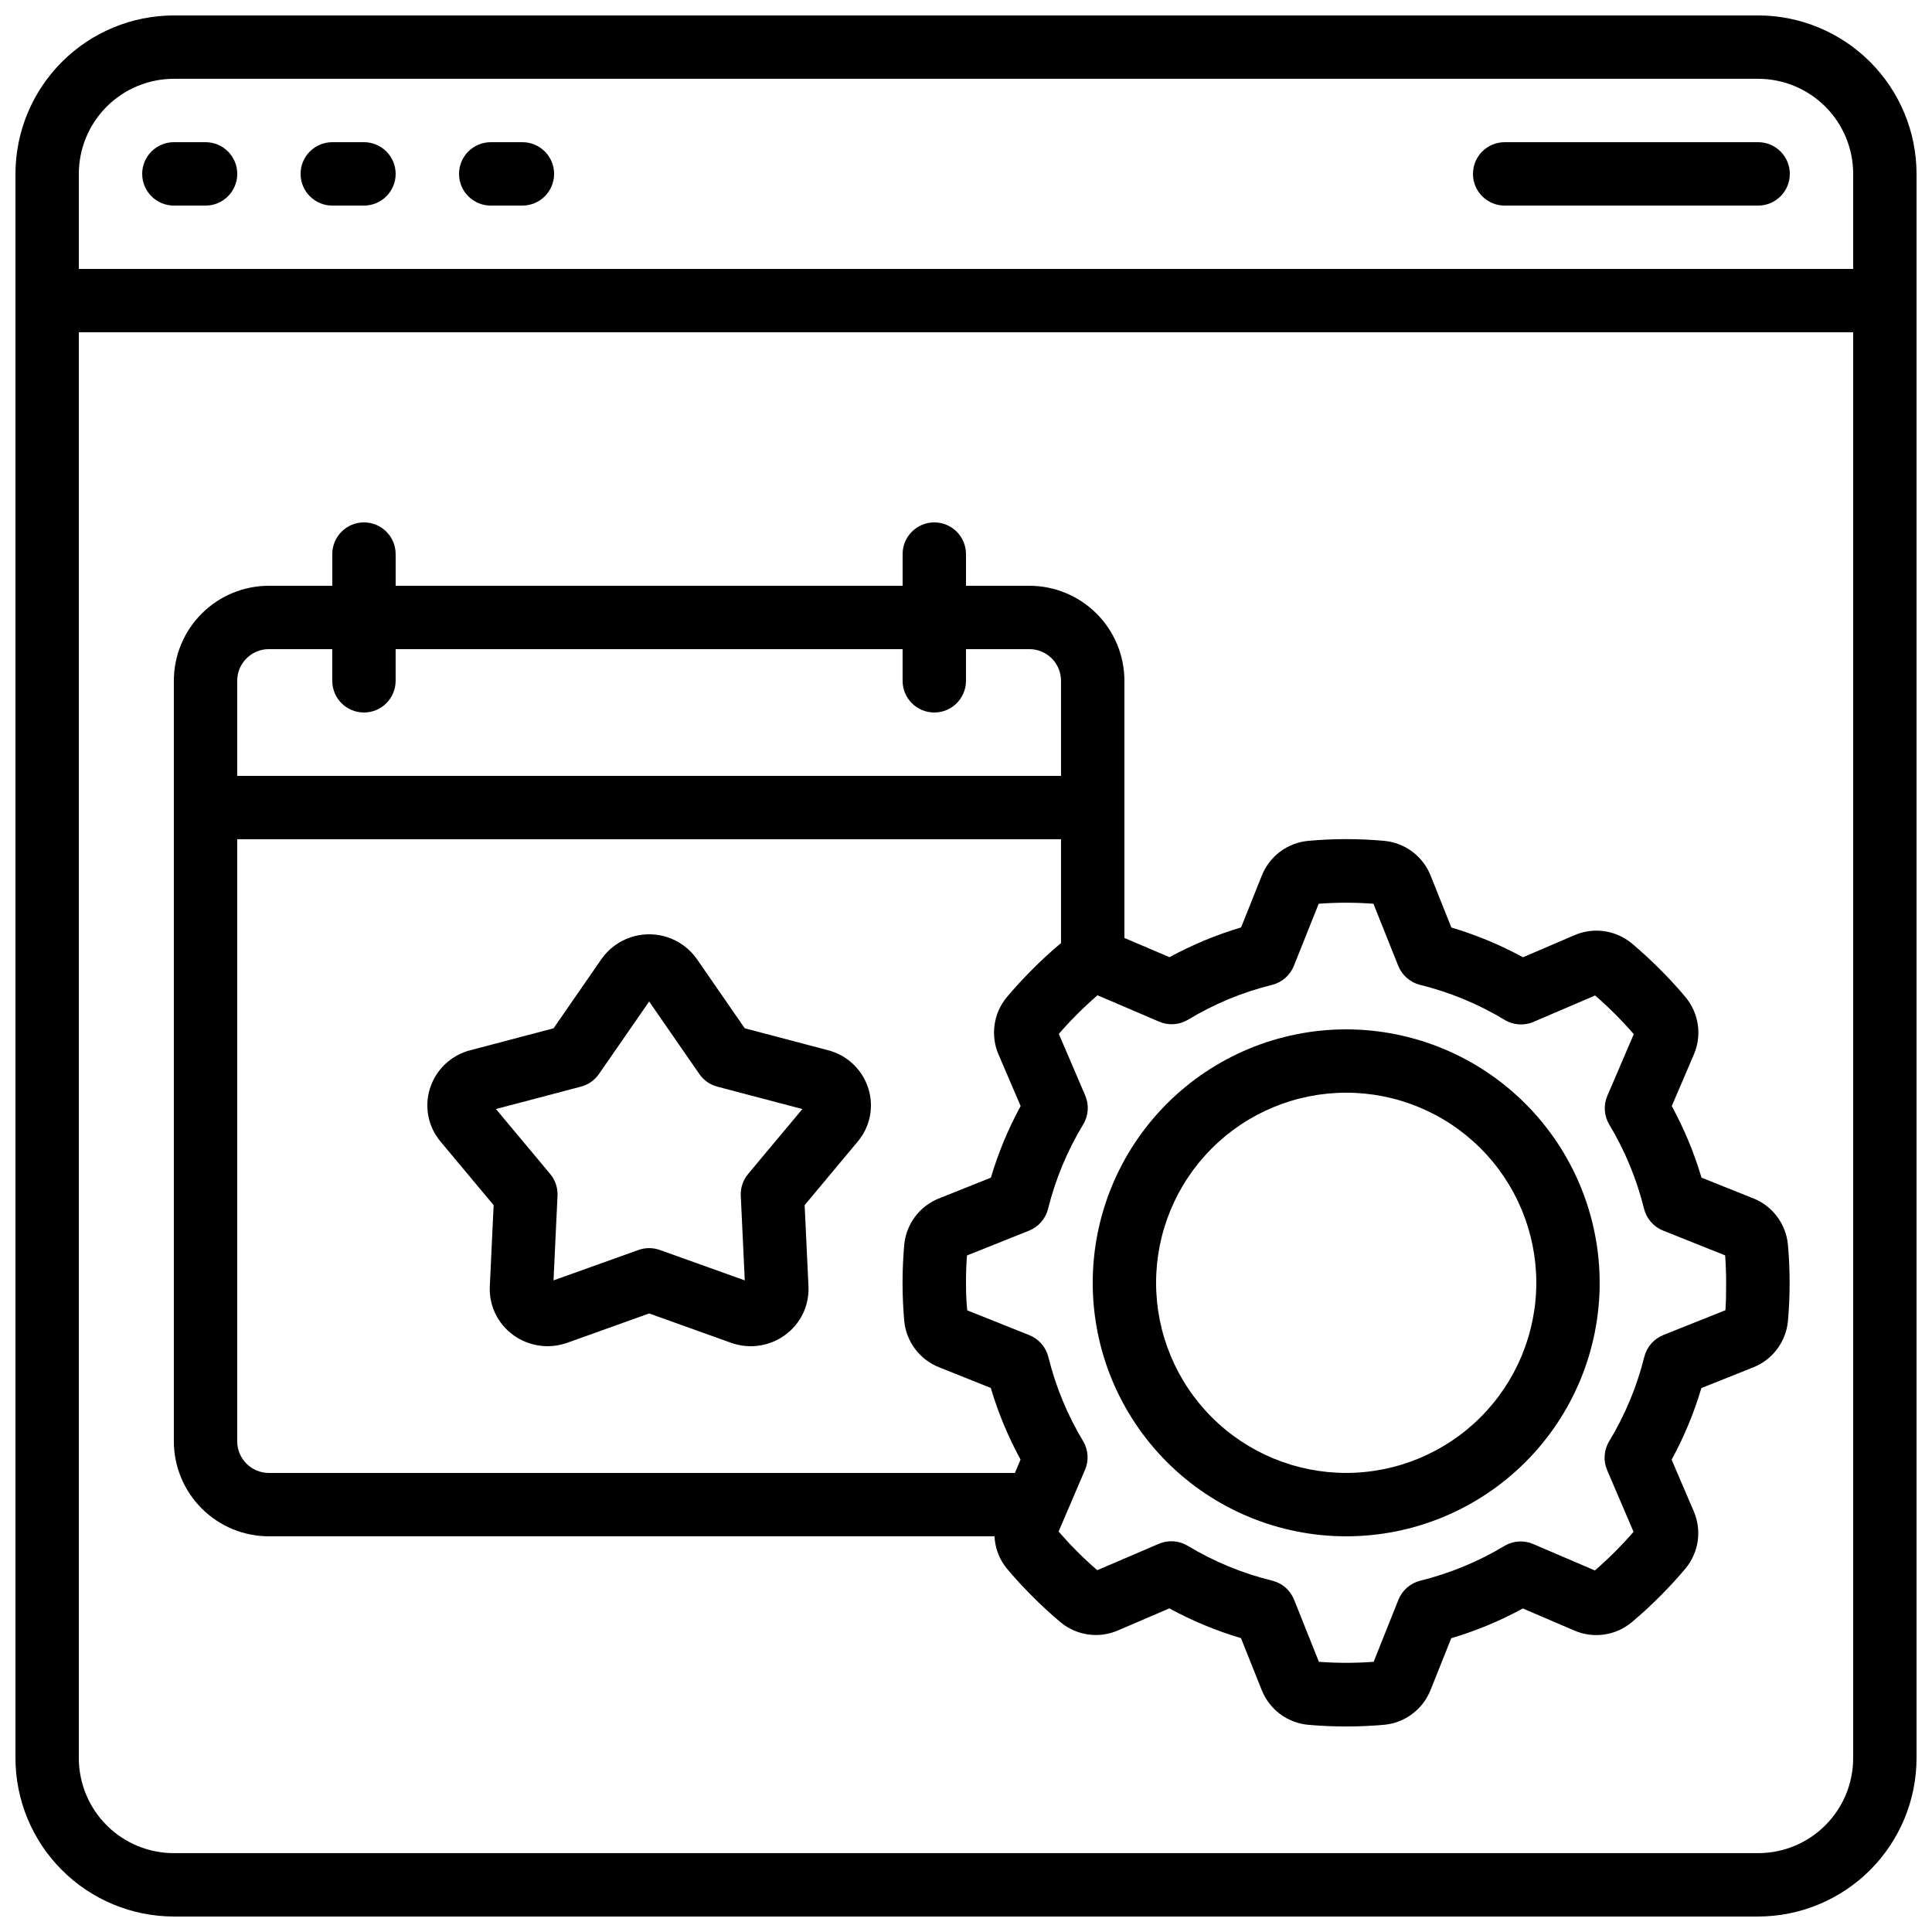
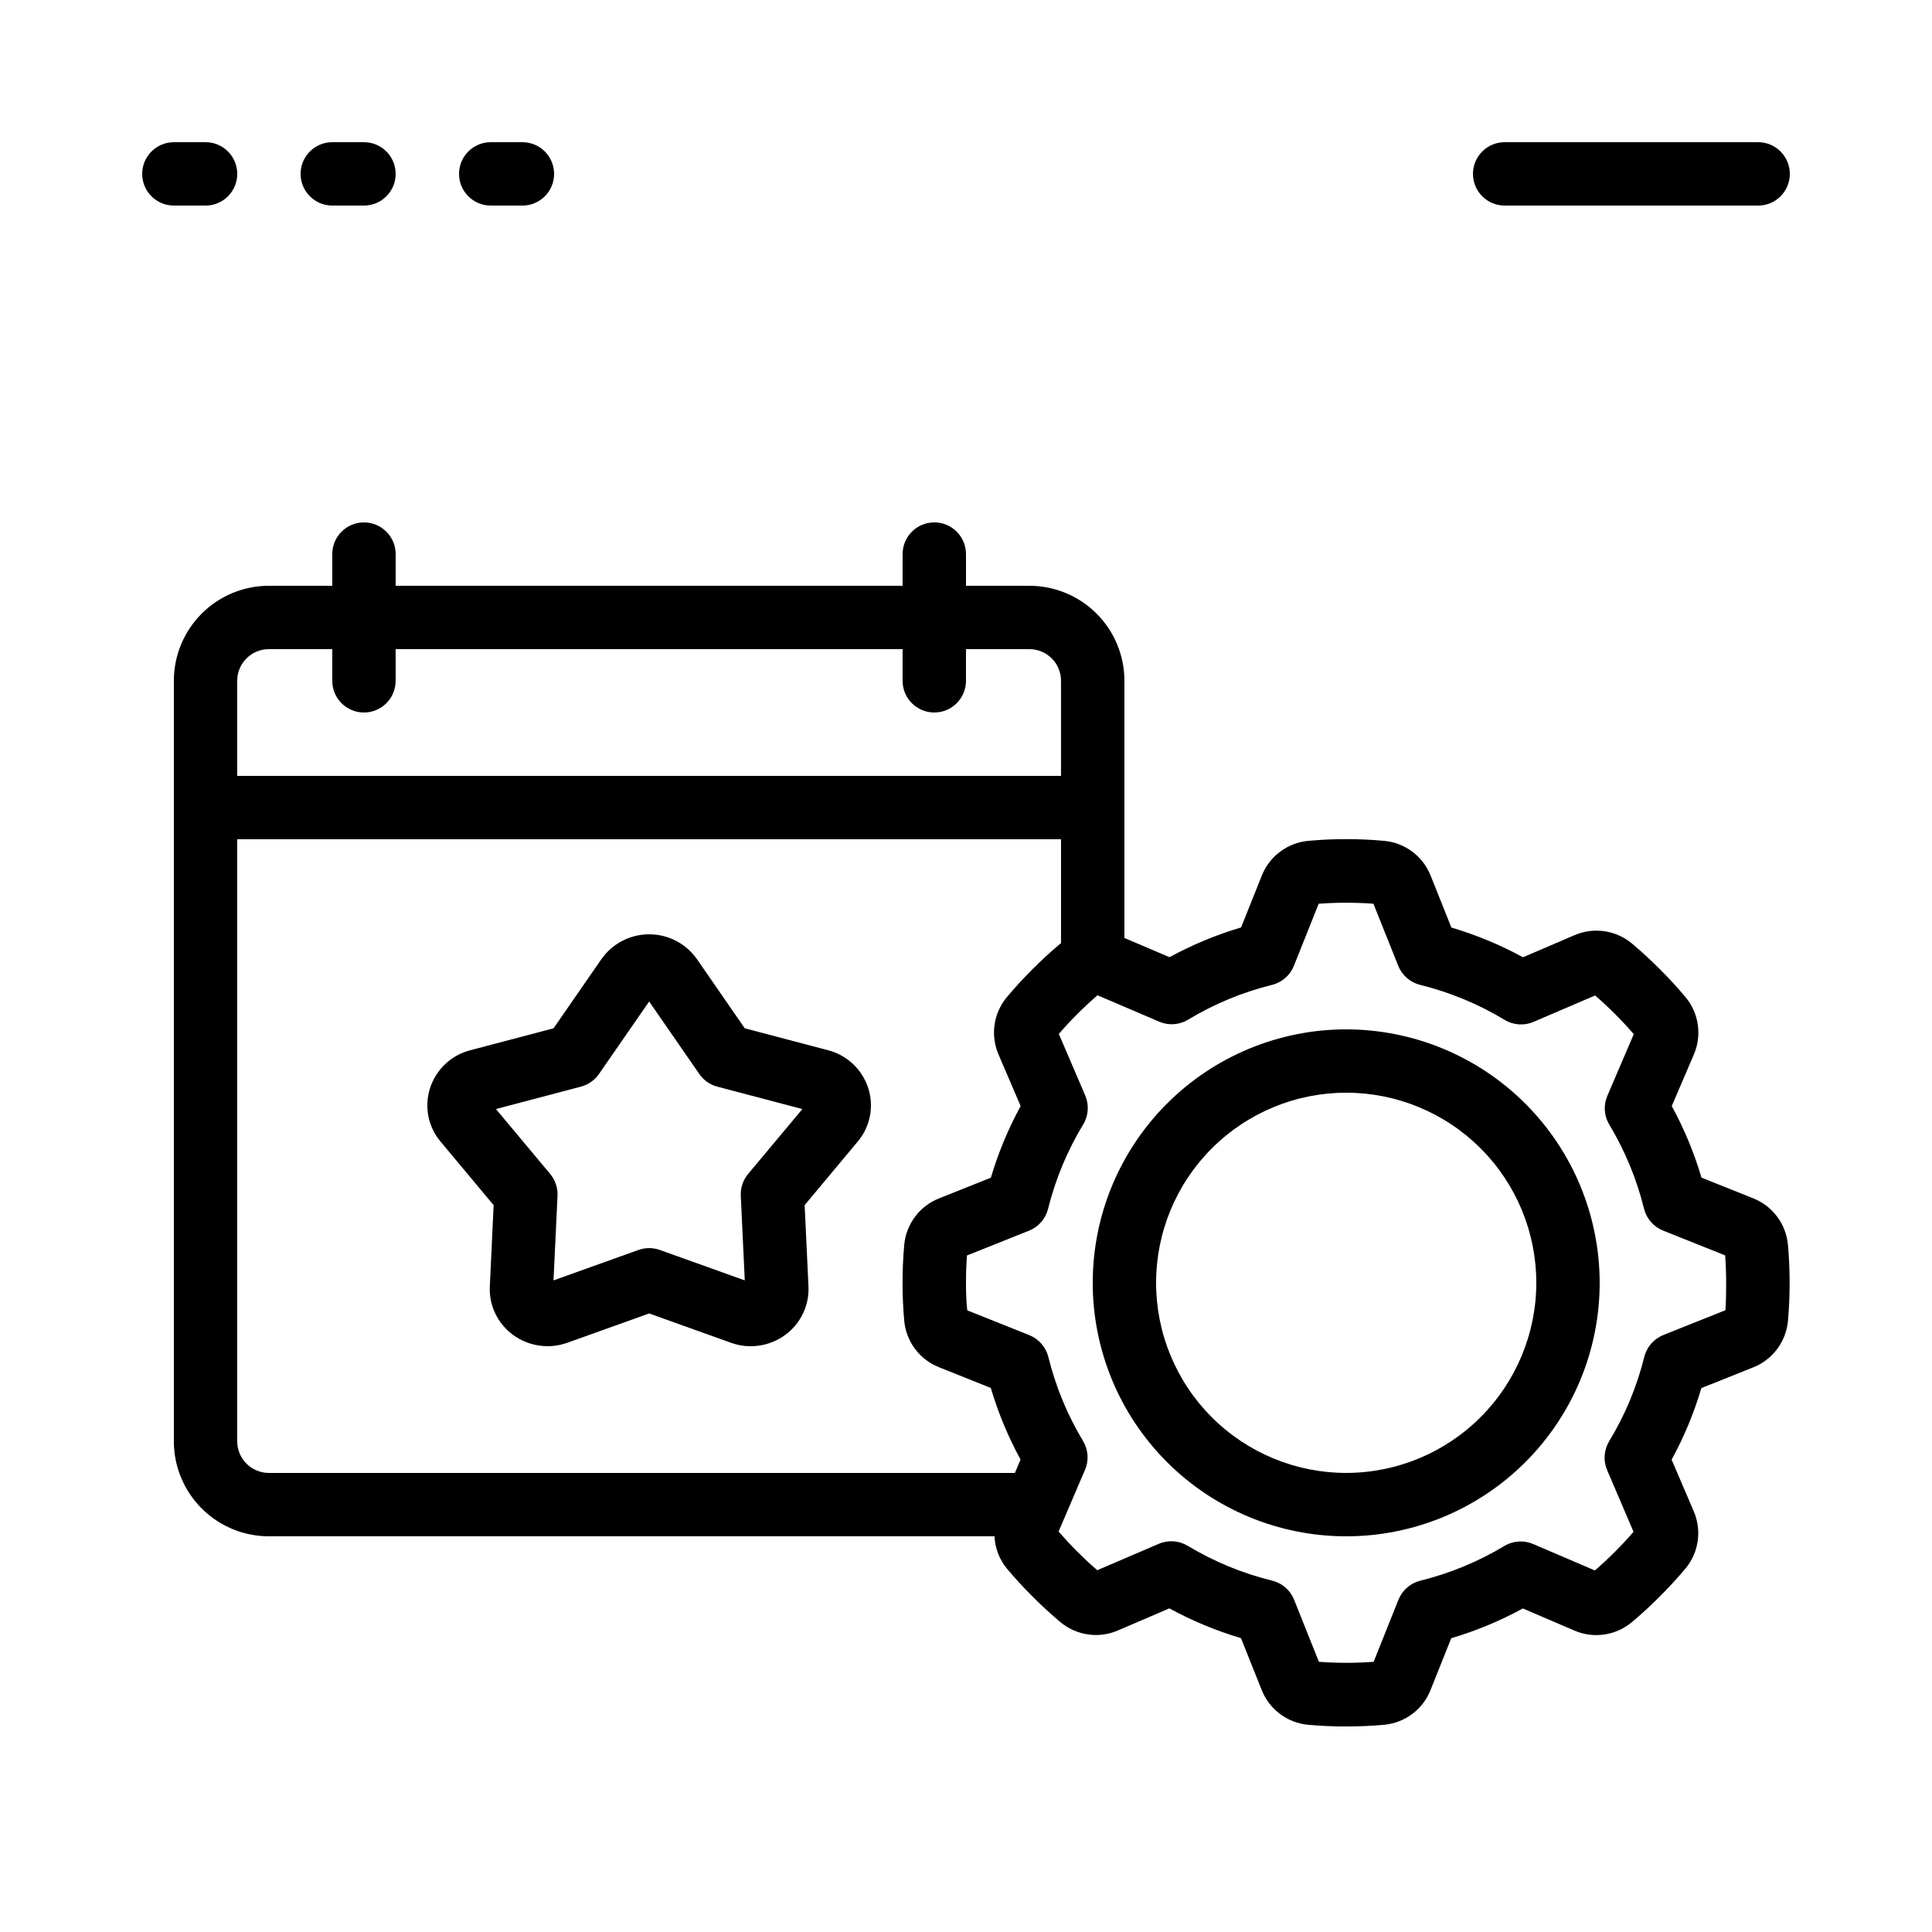
<svg xmlns="http://www.w3.org/2000/svg" width="800px" height="800px" version="1.1" viewBox="144 144 512 512">
  <defs>
    <clipPath id="a">
-       <path d="m148.09 148.09h503.81v503.81h-503.81z" />
-     </clipPath>
+       </clipPath>
  </defs>
  <path d="m363.43 422.32-22.066-5.812-12.652-18.305v0.004c-2.894-4.141-7.625-6.609-12.676-6.609-5.051 0-9.785 2.469-12.676 6.609l-12.664 18.305-22.059 5.812v-0.004c-5.055 1.297-9.09 5.106-10.68 10.078-1.562 4.879-0.508 10.223 2.797 14.141l14.066 16.844-1.016 21.562h-0.004c-0.219 5.016 2.078 9.812 6.125 12.789 4.16 3.066 9.578 3.856 14.441 2.106l21.664-7.758 21.656 7.758c4.863 1.766 10.289 0.973 14.449-2.106 4.051-2.981 6.348-7.781 6.121-12.805l-1.016-21.555 14.055-16.836c3.312-3.918 4.371-9.266 2.805-14.148-1.59-4.969-5.617-8.773-10.672-10.07zm-21.176 32.797v0.004c-1.348 1.613-2.039 3.676-1.941 5.777l1.059 22.418-22.512-8.062c-1.828-0.652-3.828-0.652-5.66 0l-22.512 8.062 1.059-22.418c0.102-2.102-0.594-4.164-1.938-5.777l-14.383-17.215 22.562-5.945h-0.004c1.938-0.516 3.625-1.707 4.762-3.359l13.285-19.195 13.285 19.203h-0.004c1.137 1.652 2.824 2.844 4.762 3.359l22.562 5.945z" />
  <g clip-path="url(#a)">
    <path d="m609.92 148.09h-419.84c-11.133 0.012-21.801 4.441-29.672 12.312s-12.301 18.539-12.312 29.672v419.84c0.012 11.133 4.441 21.805 12.312 29.672 7.871 7.871 18.539 12.301 29.672 12.312h419.84c11.133-0.012 21.805-4.441 29.672-12.312 7.871-7.867 12.301-18.539 12.312-29.672v-419.84c-0.012-11.133-4.441-21.801-12.312-29.672-7.867-7.871-18.539-12.301-29.672-12.312zm-419.84 16.793h419.84c6.684 0 13.09 2.656 17.812 7.379 4.727 4.723 7.379 11.133 7.379 17.812v25.191h-470.22v-25.191c0-6.68 2.656-13.09 7.379-17.812s11.133-7.379 17.812-7.379zm419.84 470.22h-419.84c-6.68 0-13.09-2.652-17.812-7.379-4.723-4.723-7.379-11.129-7.379-17.812v-377.86h470.22v377.86c0 6.684-2.652 13.09-7.379 17.812-4.723 4.727-11.129 7.379-17.812 7.379z" />
  </g>
  <path d="m608.62 461.57-13.703-5.477c-1.953-6.586-4.594-12.945-7.883-18.977l5.828-13.594h-0.004c1.09-2.492 1.465-5.234 1.086-7.926-0.383-2.691-1.504-5.227-3.242-7.316-2.141-2.57-4.426-5.039-6.828-7.441s-4.871-4.684-7.441-6.836l0.004 0.004c-2.094-1.734-4.629-2.856-7.32-3.234s-5.438-0.004-7.93 1.086l-13.586 5.828v-0.004c-6.027-3.289-12.391-5.93-18.977-7.883l-5.484-13.73c-0.996-2.523-2.672-4.727-4.844-6.356-2.172-1.633-4.75-2.629-7.457-2.879-6.703-0.613-13.449-0.613-20.152 0-2.703 0.25-5.285 1.246-7.461 2.879-2.172 1.629-3.852 3.832-4.848 6.356l-5.477 13.703v0.004c-6.582 1.957-12.941 4.598-18.977 7.883l-11.945-5.09v-68.148c0-6.68-2.656-13.086-7.379-17.812-4.727-4.723-11.133-7.375-17.812-7.375h-16.793v-8.398c0-4.637-3.762-8.398-8.398-8.398-4.637 0-8.398 3.762-8.398 8.398v8.398h-134.35v-8.398c0-4.637-3.758-8.398-8.398-8.398-4.637 0-8.395 3.762-8.395 8.398v8.398h-16.793c-6.684 0-13.09 2.652-17.812 7.375-4.727 4.727-7.379 11.133-7.379 17.812v201.52c0 6.684 2.652 13.09 7.379 17.812 4.723 4.727 11.129 7.379 17.812 7.379h192.29c0.137 3.109 1.273 6.094 3.242 8.508 2.141 2.57 4.426 5.039 6.828 7.441s4.871 4.684 7.441 6.836l-0.004-0.004c2.094 1.734 4.629 2.856 7.32 3.234 2.691 0.379 5.438 0.004 7.93-1.086l13.586-5.828v0.004c6.031 3.285 12.391 5.926 18.977 7.883l5.484 13.73c0.996 2.523 2.672 4.727 4.844 6.356 2.172 1.633 4.754 2.629 7.457 2.879 3.359 0.301 6.719 0.445 10.078 0.445s6.719-0.145 10.078-0.445h-0.004c2.703-0.25 5.285-1.246 7.461-2.879 2.172-1.629 3.852-3.832 4.848-6.356l5.477-13.703v-0.004c6.586-1.949 12.945-4.594 18.977-7.883l13.594 5.828c2.488 1.09 5.234 1.465 7.926 1.082 2.691-0.379 5.223-1.504 7.312-3.242 2.57-2.141 5.039-4.426 7.441-6.828s4.684-4.871 6.836-7.441v0.004c1.734-2.09 2.852-4.625 3.234-7.316 0.379-2.691 0.004-5.434-1.086-7.922l-5.828-13.594v-0.004c3.289-6.027 5.934-12.391 7.887-18.977l13.703-5.477v0.004c2.523-0.996 4.727-2.672 6.356-4.844 1.633-2.172 2.629-4.754 2.879-7.457 0.301-3.359 0.445-6.719 0.445-10.078 0-3.359-0.145-6.719-0.445-10.078v0.004c-0.238-2.711-1.227-5.301-2.852-7.484-1.625-2.184-3.824-3.871-6.352-4.875zm-393.36-145.54h16.793v8.398-0.004c0 4.641 3.758 8.398 8.395 8.398 4.641 0 8.398-3.758 8.398-8.398v-8.395h134.35v8.398-0.004c0 4.641 3.762 8.398 8.398 8.398 4.637 0 8.398-3.758 8.398-8.398v-8.395h16.793c2.227 0 4.363 0.883 5.938 2.457s2.457 3.711 2.457 5.938v25.191h-218.32v-25.191c0-4.637 3.762-8.395 8.398-8.395zm-8.398 209.92v-159.54h218.32v27.543l-0.109 0.066c-2.57 2.141-5.039 4.426-7.441 6.828-2.402 2.402-4.684 4.871-6.836 7.441l0.004-0.004c-1.734 2.094-2.856 4.629-3.234 7.32-0.379 2.691-0.004 5.438 1.086 7.93l5.828 13.586c-3.293 6.031-5.934 12.391-7.887 18.977l-13.73 5.484h0.004c-2.527 0.996-4.731 2.672-6.359 4.844-1.629 2.172-2.625 4.754-2.879 7.457-0.301 3.359-0.445 6.719-0.445 10.078 0 3.359 0.145 6.719 0.445 10.078v-0.004c0.25 2.703 1.246 5.285 2.879 7.461 1.629 2.172 3.832 3.852 6.359 4.848l13.703 5.477c1.949 6.586 4.594 12.945 7.883 18.977l-1.492 3.551h-197.7c-4.637 0-8.398-3.758-8.398-8.398zm394.39-34.73-16.457 6.574v0.004c-2.508 1.008-4.379 3.156-5.039 5.777-1.957 7.887-5.098 15.43-9.312 22.375-1.398 2.316-1.602 5.164-0.535 7.652l6.996 16.34c-1.562 1.82-3.223 3.594-4.938 5.309-1.715 1.715-3.492 3.359-5.309 4.938l-16.324-6.996c-2.461-1.066-5.285-0.895-7.598 0.469-6.945 4.184-14.48 7.297-22.355 9.238-2.617 0.656-4.766 2.531-5.777 5.035l-6.574 16.457v0.004c-4.828 0.359-9.68 0.359-14.508 0l-6.574-16.457v-0.004c-1.004-2.512-3.152-4.387-5.777-5.035-7.891-1.938-15.441-5.051-22.402-9.238-2.316-1.402-5.168-1.605-7.66-0.539l-16.324 6.996c-1.82-1.562-3.594-3.223-5.309-4.938-1.715-1.715-3.359-3.492-4.938-5.309l6.996-16.34 0.004 0.004c1.059-2.461 0.879-5.277-0.48-7.586-4.184-6.941-7.297-14.473-9.234-22.344-0.66-2.621-2.531-4.766-5.039-5.777l-16.457-6.574c-0.254-2.434-0.336-4.859-0.336-7.289 0-2.426 0.082-4.844 0.262-7.254l16.457-6.574h-0.004c2.508-1.008 4.383-3.156 5.039-5.777 1.961-7.883 5.102-15.43 9.312-22.375 1.402-2.316 1.605-5.168 0.539-7.66l-6.996-16.324c1.562-1.82 3.223-3.594 4.938-5.309s3.492-3.359 5.309-4.938l16.34 6.996c2.457 1.059 5.273 0.883 7.582-0.477 6.938-4.199 14.469-7.328 22.344-9.277 2.625-0.652 4.773-2.527 5.777-5.039l6.574-16.457c4.828-0.363 9.68-0.363 14.508 0l6.574 16.457c1.012 2.508 3.156 4.379 5.777 5.039 7.894 1.945 15.453 5.074 22.414 9.277 2.316 1.402 5.168 1.605 7.656 0.535l16.324-6.996c1.82 1.562 3.594 3.223 5.309 4.938s3.359 3.492 4.938 5.309l-6.996 16.324c-1.066 2.465-0.887 5.289 0.477 7.602 4.184 6.941 7.297 14.477 9.238 22.352 0.656 2.621 2.531 4.766 5.039 5.777l16.457 6.574c0.176 2.402 0.262 4.828 0.262 7.254-0.004 2.426-0.012 4.871-0.188 7.281z" />
  <path d="m500.76 416.79c-17.816 0-34.902 7.078-47.5 19.676-12.598 12.598-19.676 29.684-19.676 47.496 0 17.816 7.078 34.902 19.676 47.5 12.598 12.598 29.684 19.676 47.5 19.676 17.816 0 34.902-7.078 47.5-19.676 12.598-12.598 19.672-29.684 19.672-47.5-0.02-17.809-7.102-34.883-19.695-47.477s-29.668-19.676-47.477-19.695zm0 117.55c-13.363 0-26.18-5.309-35.625-14.758-9.449-9.445-14.758-22.262-14.758-35.625 0-13.359 5.309-26.176 14.758-35.621 9.445-9.449 22.262-14.758 35.625-14.758 13.359 0 26.176 5.309 35.625 14.758 9.445 9.445 14.754 22.262 14.754 35.621-0.012 13.359-5.324 26.168-14.77 35.613-9.445 9.445-22.254 14.758-35.609 14.77z" />
  <path d="m190.08 198.48h8.398c4.637 0 8.395-3.762 8.395-8.398s-3.758-8.398-8.395-8.398h-8.398c-4.637 0-8.398 3.762-8.398 8.398s3.762 8.398 8.398 8.398z" />
  <path d="m232.06 198.48h8.398-0.004c4.641 0 8.398-3.762 8.398-8.398s-3.758-8.398-8.398-8.398h-8.395c-4.637 0-8.398 3.762-8.398 8.398s3.762 8.398 8.398 8.398z" />
  <path d="m274.05 198.48h8.398-0.004c4.641 0 8.398-3.762 8.398-8.398s-3.758-8.398-8.398-8.398h-8.395c-4.637 0-8.398 3.762-8.398 8.398s3.762 8.398 8.398 8.398z" />
  <path d="m542.75 198.48h67.176-0.004c4.637 0 8.398-3.762 8.398-8.398s-3.762-8.398-8.398-8.398h-67.172c-4.641 0-8.398 3.762-8.398 8.398s3.758 8.398 8.398 8.398z" />
</svg>